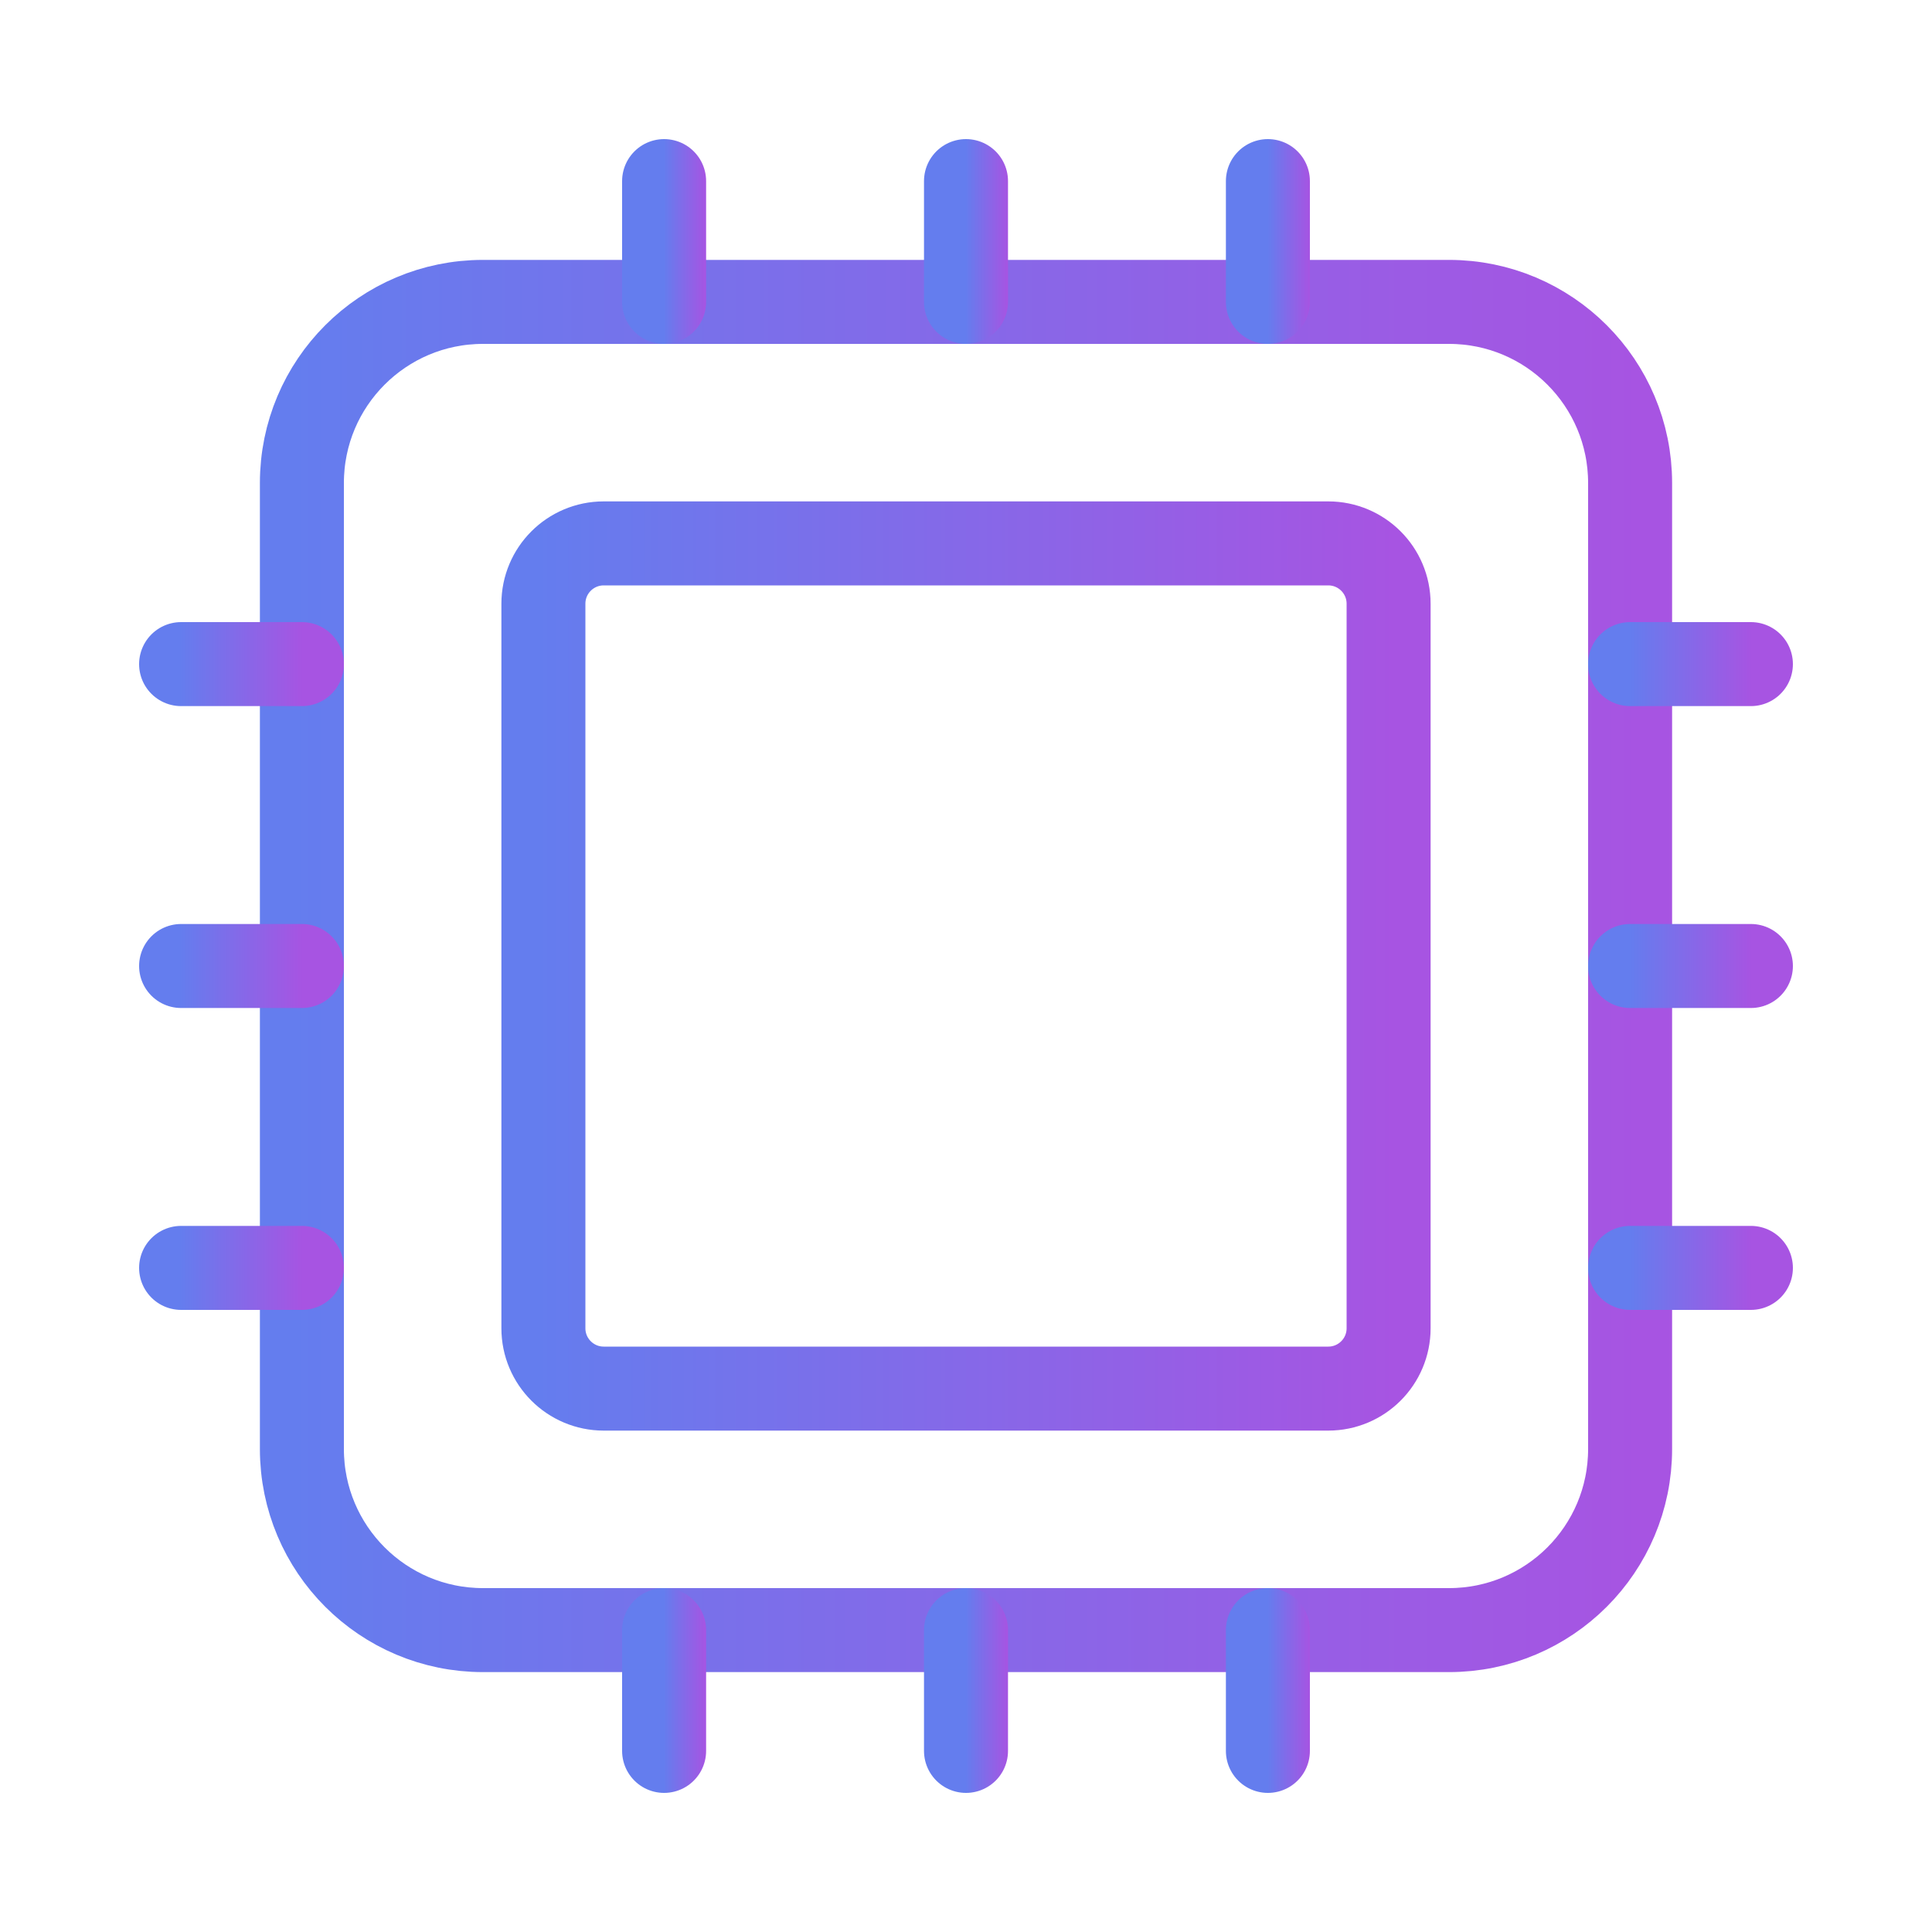
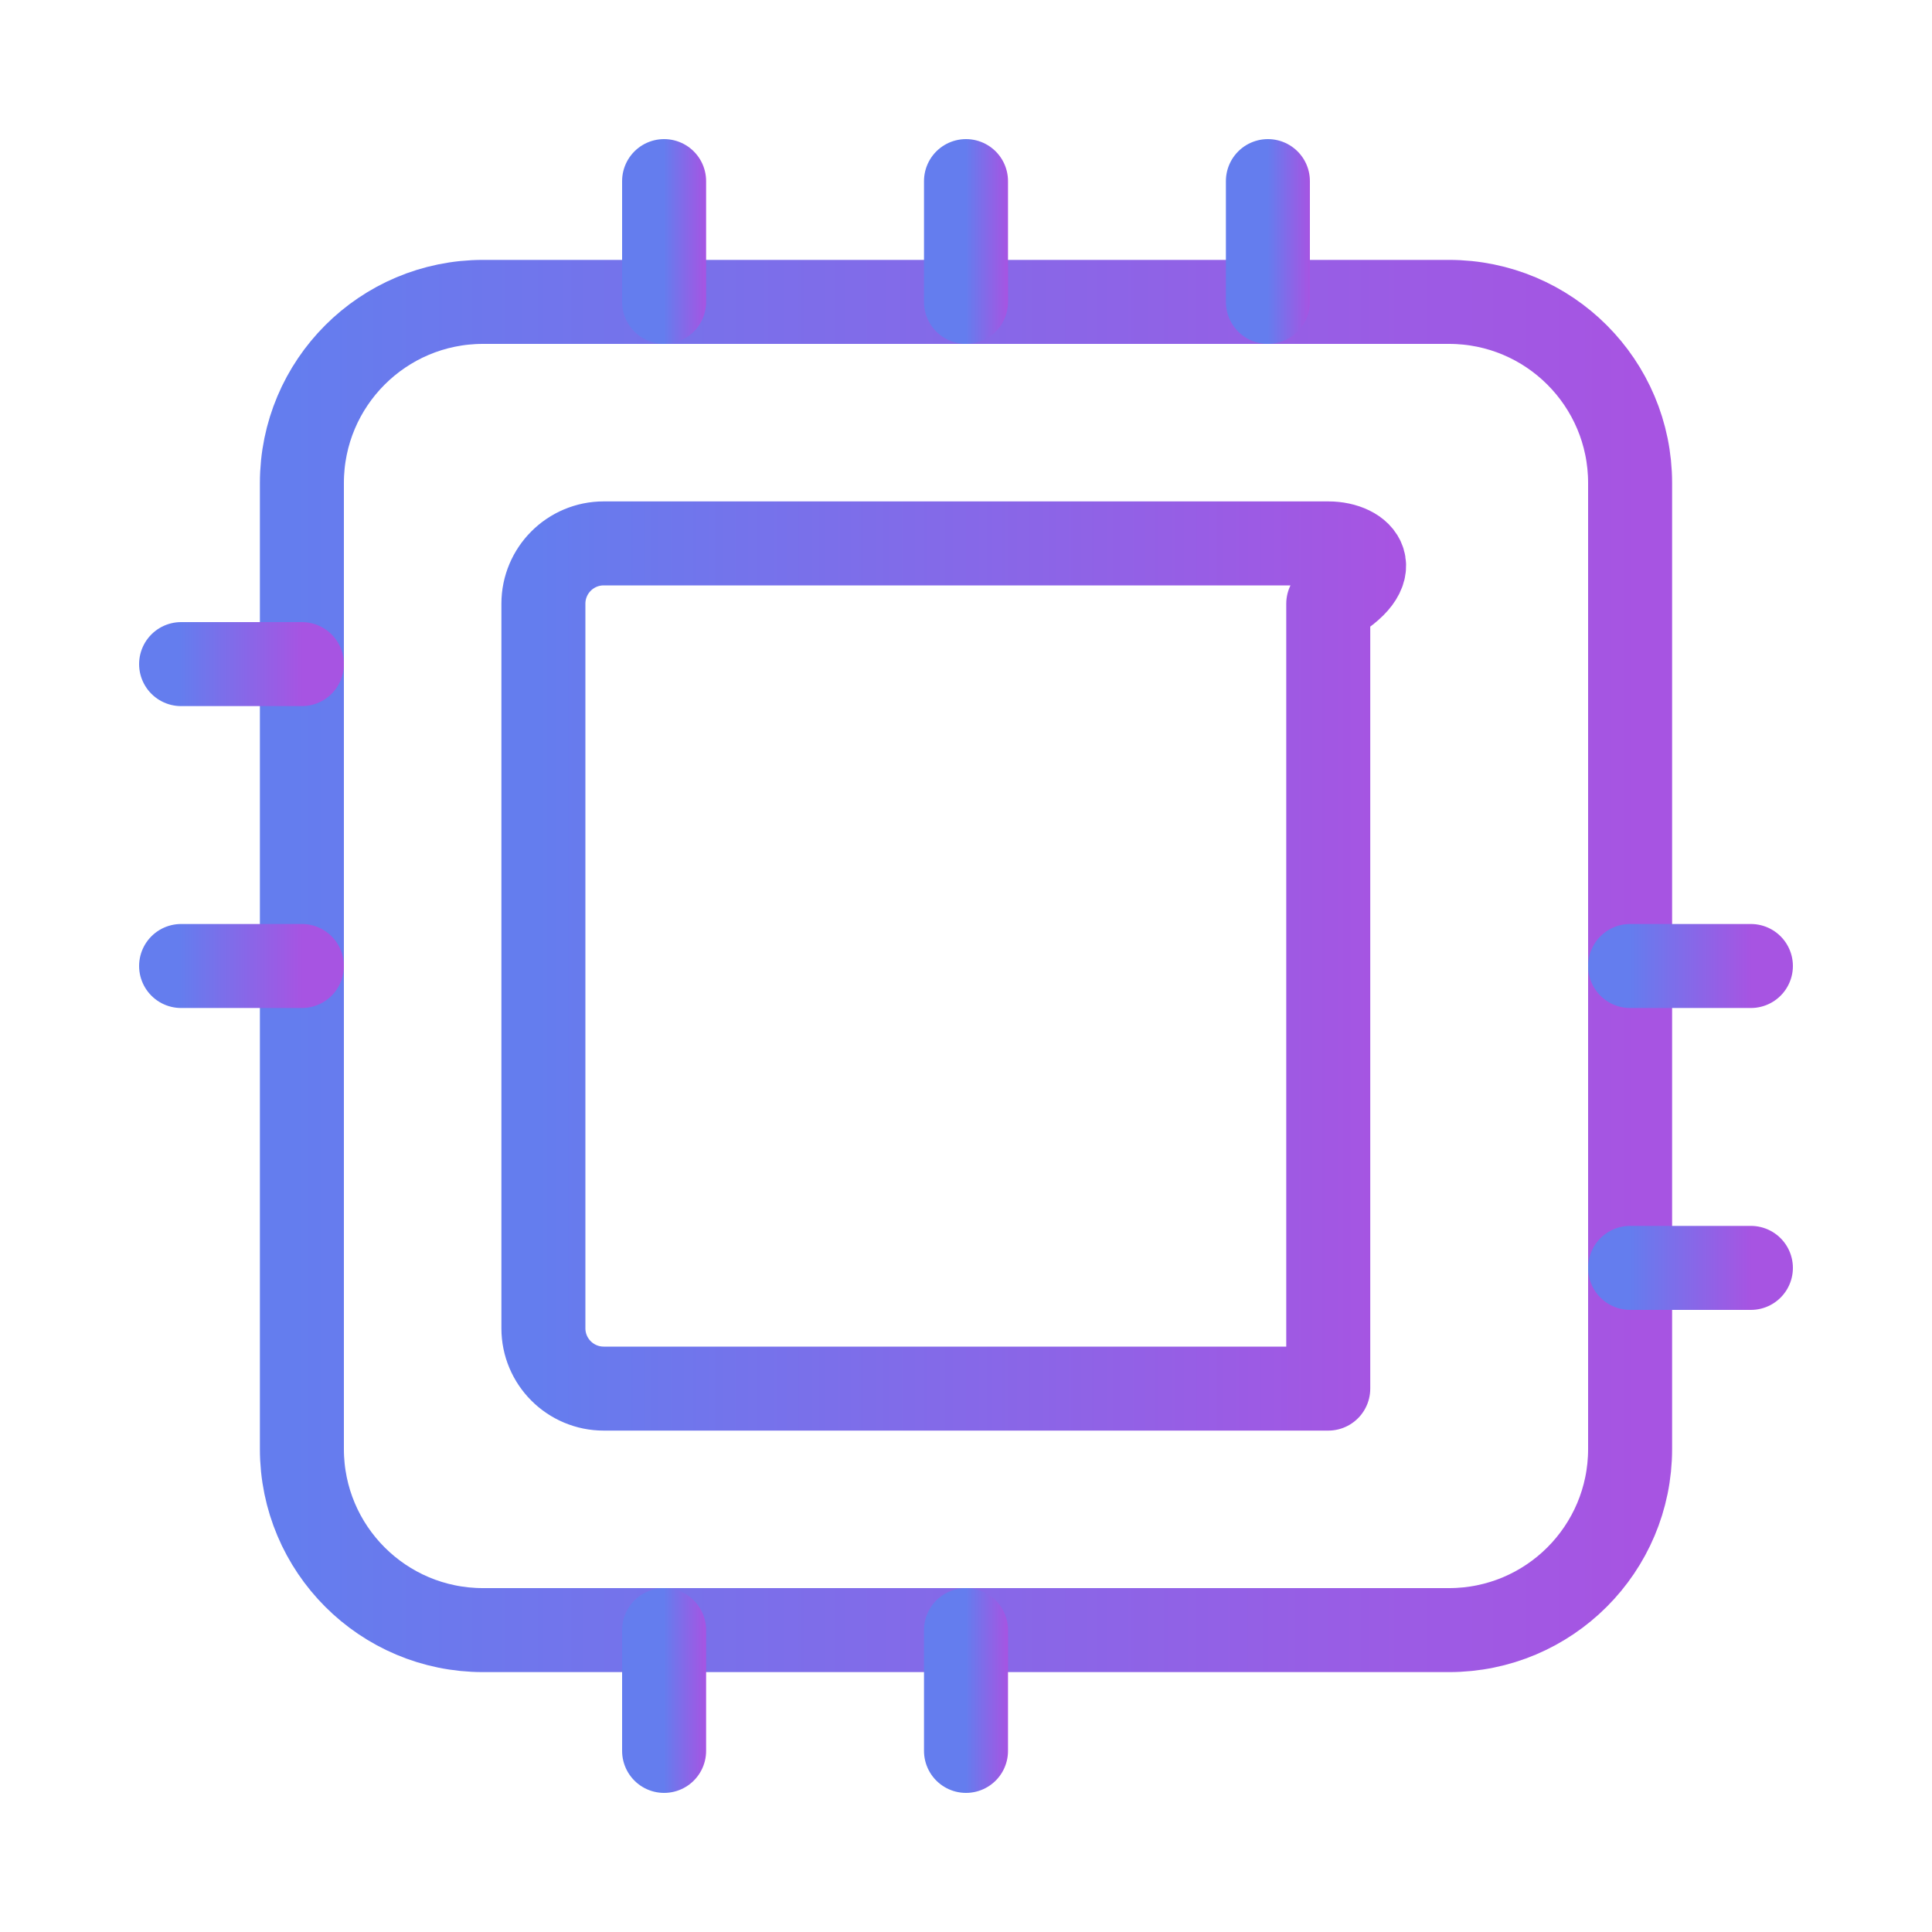
<svg xmlns="http://www.w3.org/2000/svg" width="46" height="46" viewBox="0 0 46 46" fill="none">
  <path d="M34.5 7.188H11.5C9.118 7.188 7.188 9.118 7.188 11.5V34.5C7.188 36.882 9.118 38.812 11.5 38.812H34.5C36.882 38.812 38.812 36.882 38.812 34.5V11.5C38.812 9.118 36.882 7.188 34.5 7.188Z" stroke="url(#paint0_linear)" stroke-width="2" stroke-linecap="round" stroke-linejoin="round" />
-   <path d="M31.625 12.938H14.375C13.581 12.938 12.938 13.581 12.938 14.375V31.625C12.938 32.419 13.581 33.062 14.375 33.062H31.625C32.419 33.062 33.062 32.419 33.062 31.625V14.375C33.062 13.581 32.419 12.938 31.625 12.938Z" stroke="url(#paint1_linear)" stroke-width="2" stroke-linecap="round" stroke-linejoin="round" />
+   <path d="M31.625 12.938H14.375C13.581 12.938 12.938 13.581 12.938 14.375V31.625C12.938 32.419 13.581 33.062 14.375 33.062H31.625V14.375C33.062 13.581 32.419 12.938 31.625 12.938Z" stroke="url(#paint1_linear)" stroke-width="2" stroke-linecap="round" stroke-linejoin="round" />
  <path d="M23 7.188V4.312" stroke="url(#paint2_linear)" stroke-width="2" stroke-linecap="round" stroke-linejoin="round" />
  <path d="M30.188 7.188V4.312" stroke="url(#paint3_linear)" stroke-width="2" stroke-linecap="round" stroke-linejoin="round" />
  <path d="M15.812 7.188V4.312" stroke="url(#paint4_linear)" stroke-width="2" stroke-linecap="round" stroke-linejoin="round" />
  <path d="M23 41.688V38.812" stroke="url(#paint5_linear)" stroke-width="2" stroke-linecap="round" stroke-linejoin="round" />
-   <path d="M30.188 41.688V38.812" stroke="url(#paint6_linear)" stroke-width="2" stroke-linecap="round" stroke-linejoin="round" />
  <path d="M15.812 41.688V38.812" stroke="url(#paint7_linear)" stroke-width="2" stroke-linecap="round" stroke-linejoin="round" />
  <path d="M38.812 23H41.688" stroke="url(#paint8_linear)" stroke-width="2" stroke-linecap="round" stroke-linejoin="round" />
  <path d="M38.812 30.188H41.688" stroke="url(#paint9_linear)" stroke-width="2" stroke-linecap="round" stroke-linejoin="round" />
-   <path d="M38.812 15.812H41.688" stroke="url(#paint10_linear)" stroke-width="2" stroke-linecap="round" stroke-linejoin="round" />
  <path d="M4.312 23H7.188" stroke="url(#paint11_linear)" stroke-width="2" stroke-linecap="round" stroke-linejoin="round" />
-   <path d="M4.312 30.188H7.188" stroke="url(#paint12_linear)" stroke-width="2" stroke-linecap="round" stroke-linejoin="round" />
  <path d="M4.312 15.812H7.188" stroke="url(#paint13_linear)" stroke-width="2" stroke-linecap="round" stroke-linejoin="round" />
  <defs>
    <linearGradient id="paint0_linear" x1="39.077" y1="6.923" x2="6.923" y2="6.923" gradientUnits="userSpaceOnUse">
      <stop stop-color="#A754E2" />
      <stop offset="1" stop-color="#647DEE" />
    </linearGradient>
    <linearGradient id="paint1_linear" x1="33.231" y1="12.769" x2="12.769" y2="12.769" gradientUnits="userSpaceOnUse">
      <stop stop-color="#A754E2" />
      <stop offset="1" stop-color="#647DEE" />
    </linearGradient>
    <linearGradient id="paint2_linear" x1="24.008" y1="4.288" x2="22.992" y2="4.288" gradientUnits="userSpaceOnUse">
      <stop stop-color="#A754E2" />
      <stop offset="1" stop-color="#647DEE" />
    </linearGradient>
    <linearGradient id="paint3_linear" x1="31.196" y1="4.288" x2="30.179" y2="4.288" gradientUnits="userSpaceOnUse">
      <stop stop-color="#A754E2" />
      <stop offset="1" stop-color="#647DEE" />
    </linearGradient>
    <linearGradient id="paint4_linear" x1="16.821" y1="4.288" x2="15.804" y2="4.288" gradientUnits="userSpaceOnUse">
      <stop stop-color="#A754E2" />
      <stop offset="1" stop-color="#647DEE" />
    </linearGradient>
    <linearGradient id="paint5_linear" x1="24.008" y1="38.788" x2="22.992" y2="38.788" gradientUnits="userSpaceOnUse">
      <stop stop-color="#A754E2" />
      <stop offset="1" stop-color="#647DEE" />
    </linearGradient>
    <linearGradient id="paint6_linear" x1="31.196" y1="38.788" x2="30.179" y2="38.788" gradientUnits="userSpaceOnUse">
      <stop stop-color="#A754E2" />
      <stop offset="1" stop-color="#647DEE" />
    </linearGradient>
    <linearGradient id="paint7_linear" x1="16.821" y1="38.788" x2="15.804" y2="38.788" gradientUnits="userSpaceOnUse">
      <stop stop-color="#A754E2" />
      <stop offset="1" stop-color="#647DEE" />
    </linearGradient>
    <linearGradient id="paint8_linear" x1="41.712" y1="22.992" x2="38.788" y2="22.992" gradientUnits="userSpaceOnUse">
      <stop stop-color="#A754E2" />
      <stop offset="1" stop-color="#647DEE" />
    </linearGradient>
    <linearGradient id="paint9_linear" x1="41.712" y1="30.179" x2="38.788" y2="30.179" gradientUnits="userSpaceOnUse">
      <stop stop-color="#A754E2" />
      <stop offset="1" stop-color="#647DEE" />
    </linearGradient>
    <linearGradient id="paint10_linear" x1="41.712" y1="15.804" x2="38.788" y2="15.804" gradientUnits="userSpaceOnUse">
      <stop stop-color="#A754E2" />
      <stop offset="1" stop-color="#647DEE" />
    </linearGradient>
    <linearGradient id="paint11_linear" x1="7.212" y1="22.992" x2="4.288" y2="22.992" gradientUnits="userSpaceOnUse">
      <stop stop-color="#A754E2" />
      <stop offset="1" stop-color="#647DEE" />
    </linearGradient>
    <linearGradient id="paint12_linear" x1="7.212" y1="30.179" x2="4.288" y2="30.179" gradientUnits="userSpaceOnUse">
      <stop stop-color="#A754E2" />
      <stop offset="1" stop-color="#647DEE" />
    </linearGradient>
    <linearGradient id="paint13_linear" x1="7.212" y1="15.804" x2="4.288" y2="15.804" gradientUnits="userSpaceOnUse">
      <stop stop-color="#A754E2" />
      <stop offset="1" stop-color="#647DEE" />
    </linearGradient>
  </defs>
</svg>